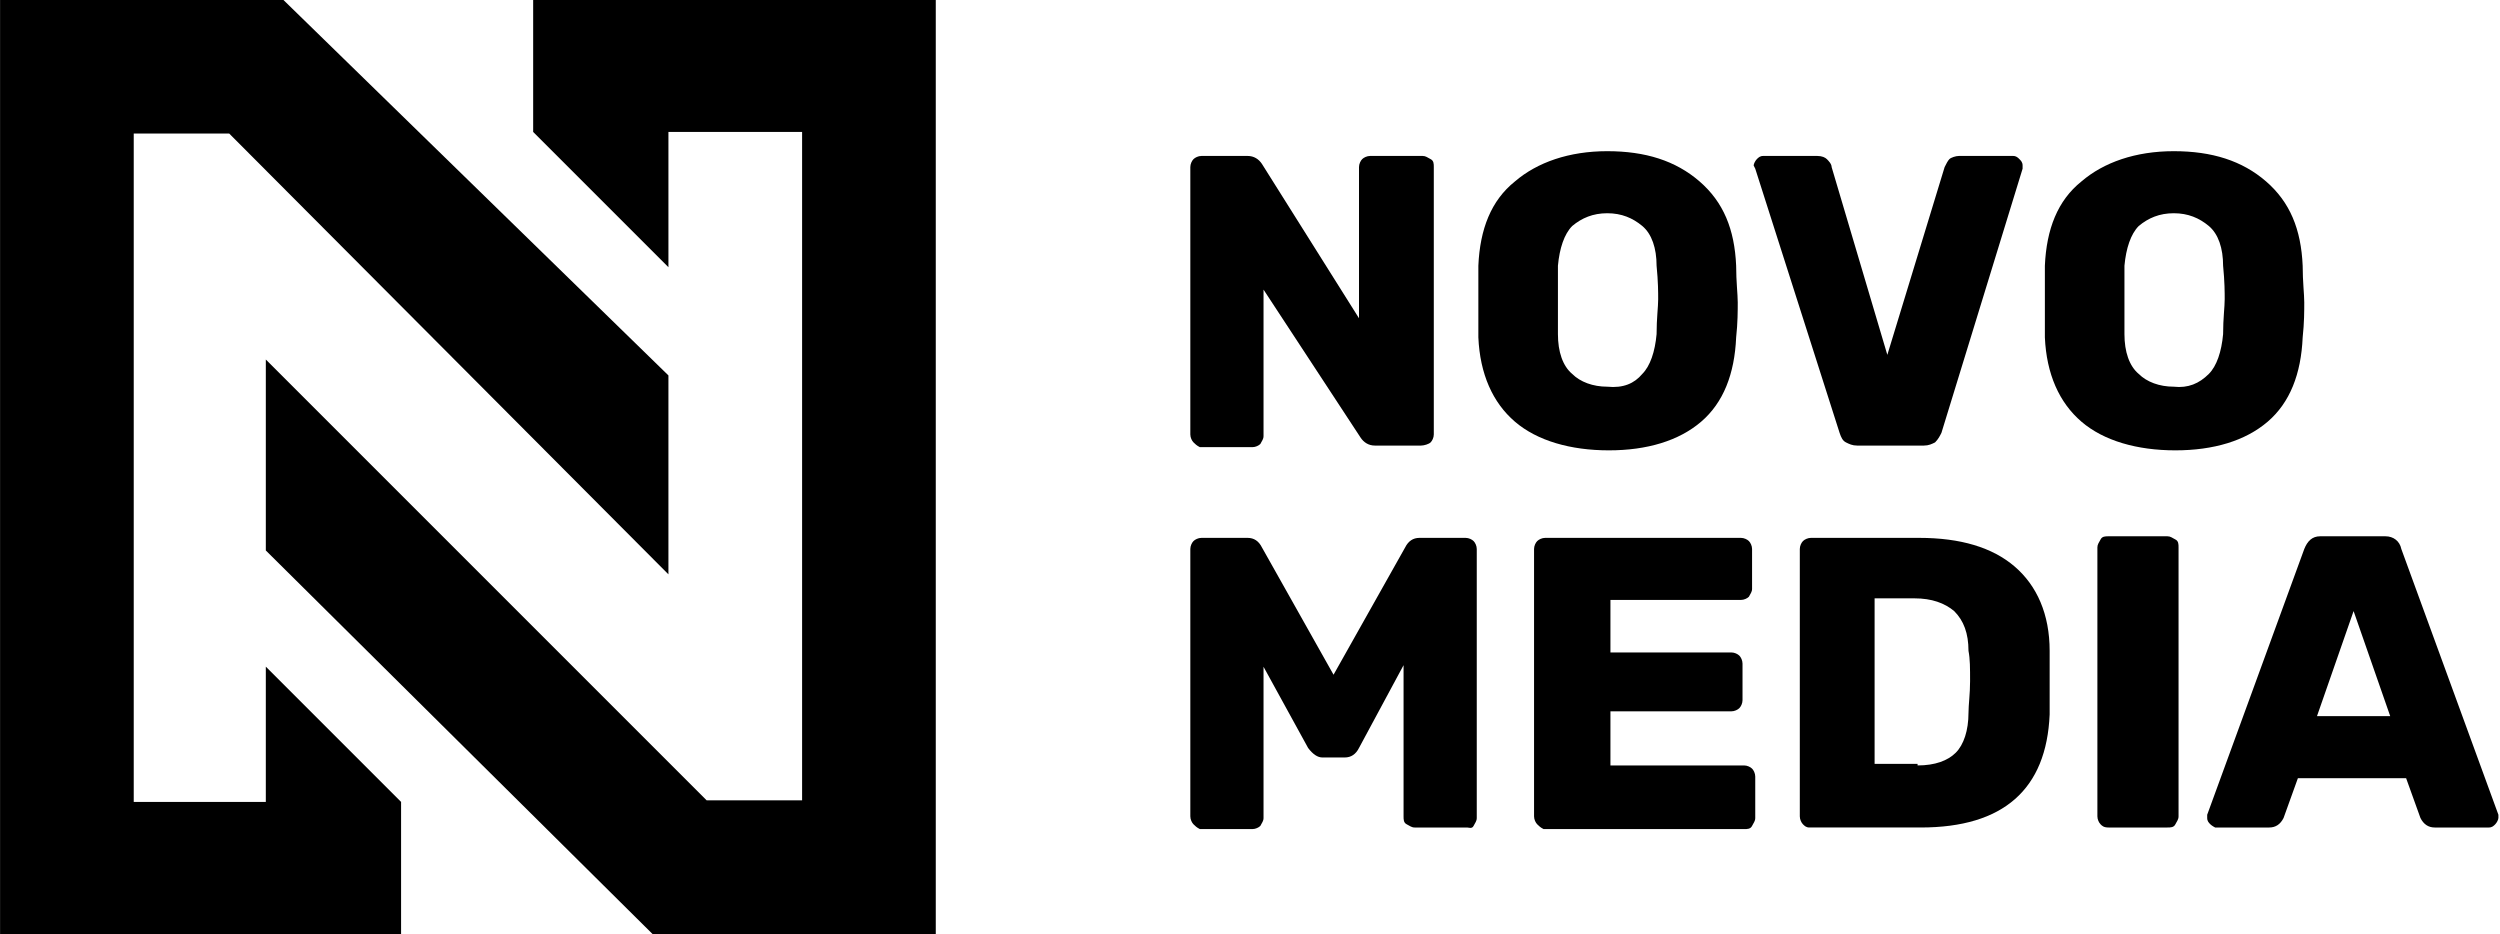
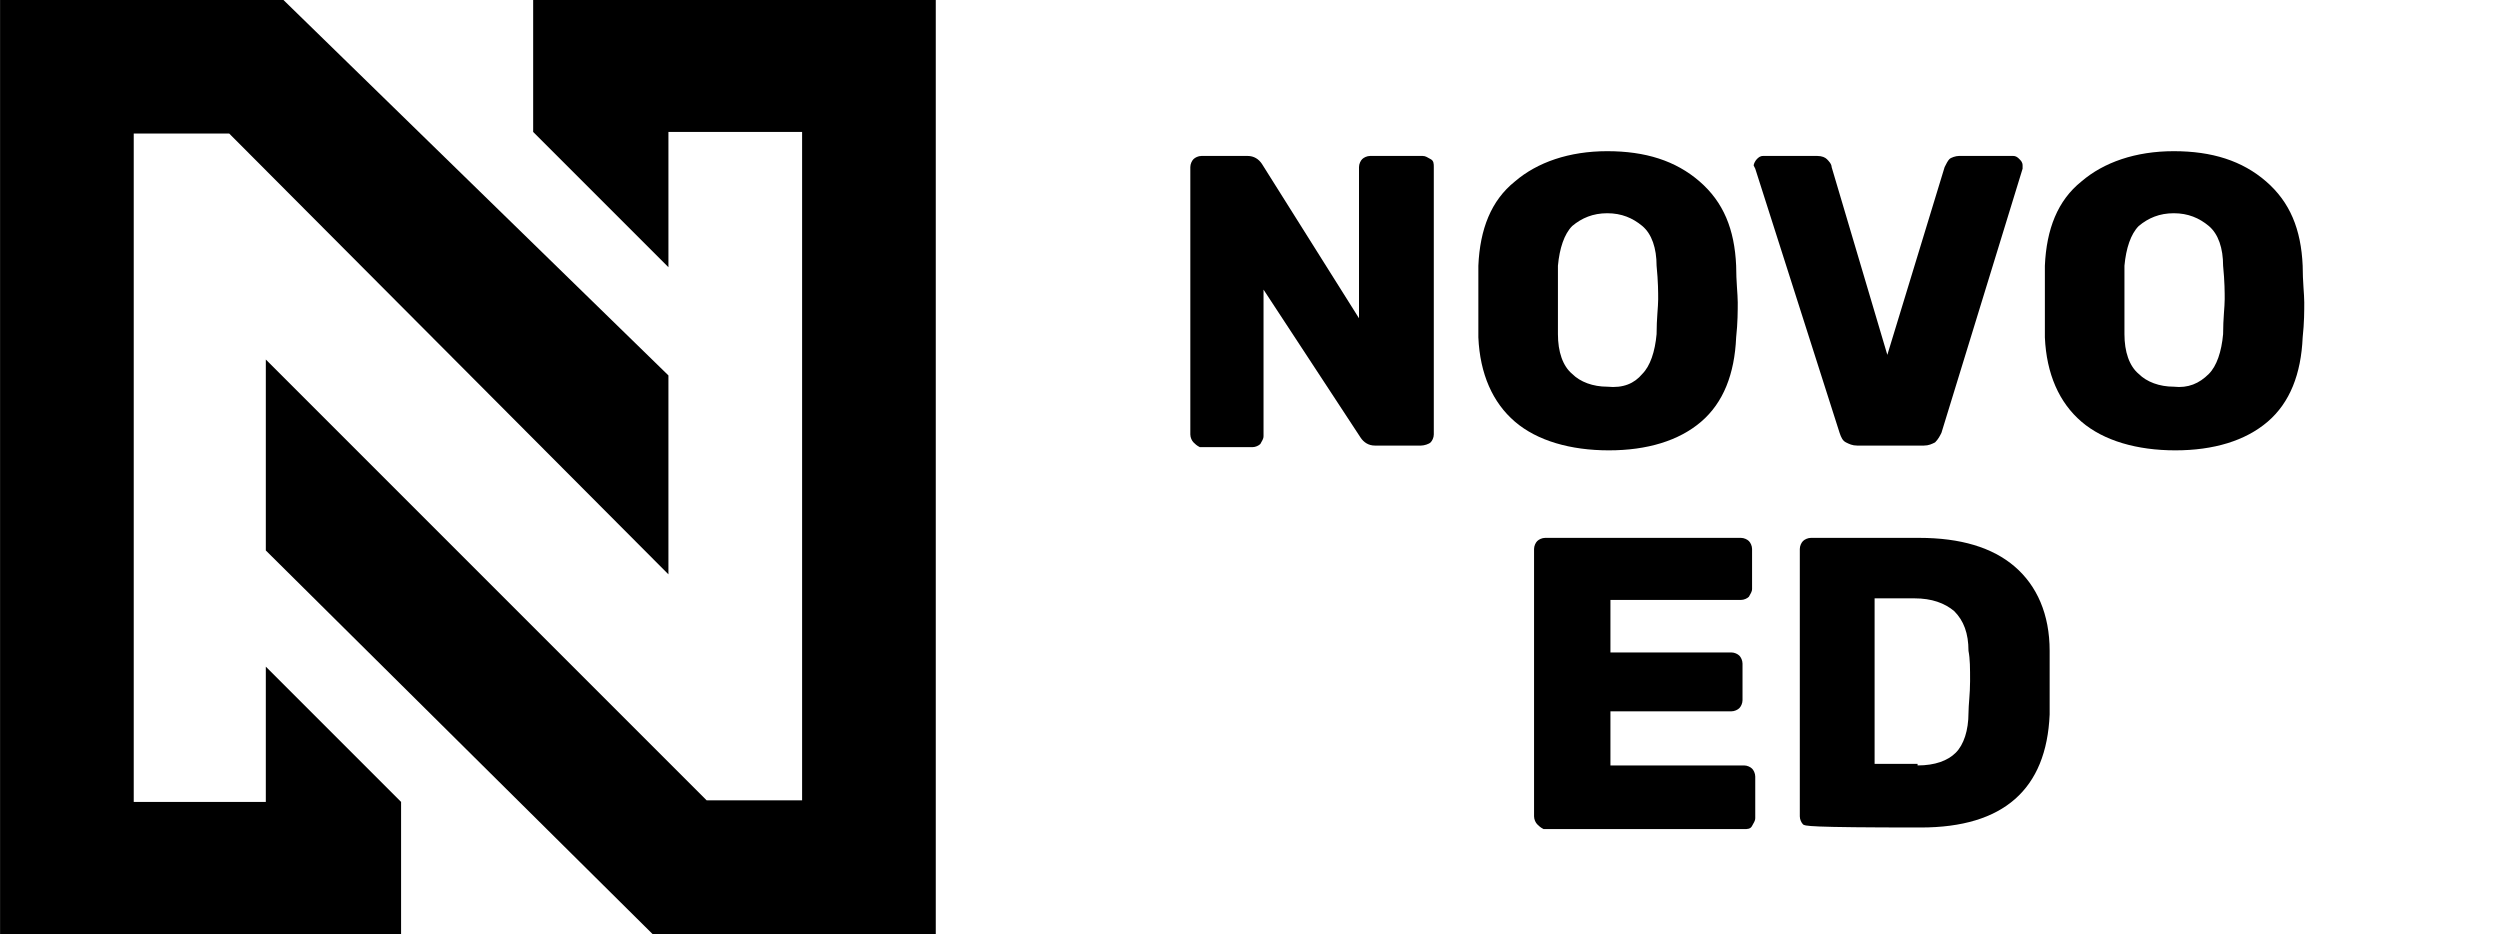
<svg xmlns="http://www.w3.org/2000/svg" version="1.1" id="Layer_1" x="0px" y="0px" viewBox="0 0 157.1 58.7" style="enable-background:new 0 0 157.1 58.7;" xml:space="preserve">
  <style type="text/css"> .st0{enable-background:new ;} .st1{fill-rule:evenodd;clip-rule:evenodd;} </style>
  <g>
    <g class="st0">
      <path d="M75,27.8c-0.1-0.1-0.2-0.3-0.2-0.5V10.5c0-0.2,0.1-0.4,0.2-0.5c0.1-0.1,0.3-0.2,0.5-0.2h2.9c0.4,0,0.7,0.2,0.9,0.5 l6.1,9.7v-9.5c0-0.2,0.1-0.4,0.2-0.5c0.1-0.1,0.3-0.2,0.5-0.2h3.3c0.2,0,0.3,0.1,0.5,0.2s0.2,0.3,0.2,0.5v16.8 c0,0.2-0.1,0.4-0.2,0.5S89.5,28,89.3,28h-2.9c-0.4,0-0.7-0.2-0.9-0.5l-6.1-9.3v9.2c0,0.2-0.1,0.3-0.2,0.5 c-0.1,0.1-0.3,0.2-0.5,0.2h-3.3C75.2,28,75.1,27.9,75,27.8z" />
      <path d="M95.2,26.5c-1.4-1.2-2.2-3-2.3-5.3c0-0.5,0-1.2,0-2.2s0-1.8,0-2.3c0.1-2.3,0.8-4.1,2.3-5.3c1.4-1.2,3.4-1.9,5.8-1.9 c2.4,0,4.3,0.6,5.8,1.9s2.2,3,2.3,5.3c0,1,0.1,1.8,0.1,2.3c0,0.5,0,1.3-0.1,2.2c-0.1,2.3-0.8,4.1-2.2,5.3 c-1.4,1.2-3.4,1.8-5.8,1.8S96.6,27.7,95.2,26.5z M103.2,23.5c0.5-0.5,0.8-1.4,0.9-2.5c0-1,0.1-1.7,0.1-2.2c0-0.4,0-1.1-0.1-2.1 c0-1.1-0.3-2-0.9-2.5s-1.3-0.8-2.2-0.8c-0.9,0-1.6,0.3-2.2,0.8c-0.5,0.5-0.8,1.4-0.9,2.5c0,0.5,0,1.2,0,2.1c0,0.9,0,1.7,0,2.2 c0,1.1,0.3,2,0.9,2.5c0.5,0.5,1.3,0.8,2.2,0.8C102,24.4,102.7,24.1,103.2,23.5z" />
      <path d="M116,27.8c-0.2-0.1-0.3-0.3-0.4-0.6l-5.3-16.6l-0.1-0.2c0-0.1,0.1-0.3,0.2-0.4c0.1-0.1,0.2-0.2,0.4-0.2h3.4 c0.3,0,0.5,0.1,0.6,0.2s0.3,0.3,0.3,0.5l3.5,11.8l3.6-11.8c0.1-0.2,0.2-0.4,0.3-0.5s0.4-0.2,0.6-0.2h3.4c0.2,0,0.3,0.1,0.4,0.2 c0.1,0.1,0.2,0.2,0.2,0.4c0,0.1,0,0.2,0,0.2L122,27.2c-0.1,0.2-0.2,0.4-0.4,0.6c-0.2,0.1-0.4,0.2-0.7,0.2h-4.2 C116.4,28,116.2,27.9,116,27.8z" />
      <path d="M130.8,26.5c-1.4-1.2-2.2-3-2.3-5.3c0-0.5,0-1.2,0-2.2s0-1.8,0-2.3c0.1-2.3,0.8-4.1,2.3-5.3c1.4-1.2,3.4-1.9,5.8-1.9 c2.4,0,4.3,0.6,5.8,1.9s2.2,3,2.3,5.3c0,1,0.1,1.8,0.1,2.3c0,0.5,0,1.3-0.1,2.2c-0.1,2.3-0.8,4.1-2.2,5.3 c-1.4,1.2-3.4,1.8-5.8,1.8S132.2,27.7,130.8,26.5z M138.8,23.5c0.5-0.5,0.8-1.4,0.9-2.5c0-1,0.1-1.7,0.1-2.2c0-0.4,0-1.1-0.1-2.1 c0-1.1-0.3-2-0.9-2.5s-1.3-0.8-2.2-0.8c-0.9,0-1.6,0.3-2.2,0.8c-0.5,0.5-0.8,1.4-0.9,2.5c0,0.5,0,1.2,0,2.1c0,0.9,0,1.7,0,2.2 c0,1.1,0.3,2,0.9,2.5c0.5,0.5,1.3,0.8,2.2,0.8C137.5,24.4,138.2,24.1,138.8,23.5z" />
    </g>
    <g class="st0">
-       <path d="M75,51.8c-0.1-0.1-0.2-0.3-0.2-0.5V34.5c0-0.2,0.1-0.4,0.2-0.5s0.3-0.2,0.5-0.2h2.9c0.4,0,0.7,0.2,0.9,0.6l4.5,8l4.5-8 c0.2-0.4,0.5-0.6,0.9-0.6h2.9c0.2,0,0.4,0.1,0.5,0.2s0.2,0.3,0.2,0.5v16.9c0,0.2-0.1,0.3-0.2,0.5S92.3,52,92.2,52h-3.3 c-0.2,0-0.3-0.1-0.5-0.2s-0.2-0.3-0.2-0.5v-9.5L85.4,47c-0.2,0.4-0.5,0.6-0.9,0.6h-1.4c-0.3,0-0.6-0.2-0.9-0.6l-2.8-5.1v9.5 c0,0.2-0.1,0.3-0.2,0.5c-0.1,0.1-0.3,0.2-0.5,0.2h-3.3C75.2,52,75.1,51.9,75,51.8z" />
      <path d="M96.6,51.8c-0.1-0.1-0.2-0.3-0.2-0.5V34.5c0-0.2,0.1-0.4,0.2-0.5c0.1-0.1,0.3-0.2,0.5-0.2h12.3c0.2,0,0.4,0.1,0.5,0.2 s0.2,0.3,0.2,0.5V37c0,0.2-0.1,0.3-0.2,0.5c-0.1,0.1-0.3,0.2-0.5,0.2h-8.2V41h7.6c0.2,0,0.4,0.1,0.5,0.2s0.2,0.3,0.2,0.5V44 c0,0.2-0.1,0.4-0.2,0.5c-0.1,0.1-0.3,0.2-0.5,0.2h-7.6v3.4h8.4c0.2,0,0.4,0.1,0.5,0.2s0.2,0.3,0.2,0.5v2.6c0,0.2-0.1,0.3-0.2,0.5 s-0.3,0.2-0.5,0.2H97C96.8,52,96.7,51.9,96.6,51.8z" />
-       <path d="M113.3,51.8c-0.1-0.1-0.2-0.3-0.2-0.5V34.5c0-0.2,0.1-0.4,0.2-0.5s0.3-0.2,0.5-0.2h6.8c2.6,0,4.6,0.6,6,1.8 c1.4,1.2,2.2,3,2.2,5.3c0,0.5,0,1.2,0,2s0,1.5,0,2c-0.2,4.7-2.9,7.1-8.1,7.1h-7C113.5,52,113.4,51.9,113.3,51.8z M120.5,48.1 c1.1,0,1.9-0.3,2.4-0.8c0.5-0.5,0.8-1.4,0.8-2.5c0-0.5,0.1-1.2,0.1-2c0-0.8,0-1.4-0.1-1.9c0-1.1-0.3-1.9-0.9-2.5 c-0.6-0.5-1.4-0.8-2.5-0.8h-2.5v10.4H120.5z" />
-       <path d="M132,51.8c-0.1-0.1-0.2-0.3-0.2-0.5V34.4c0-0.2,0.1-0.3,0.2-0.5s0.3-0.2,0.5-0.2h3.7c0.2,0,0.3,0.1,0.5,0.2 s0.2,0.3,0.2,0.5v16.9c0,0.2-0.1,0.3-0.2,0.5s-0.3,0.2-0.5,0.2h-3.7C132.2,52,132.1,51.9,132,51.8z" />
-       <path d="M138.9,51.8c-0.1-0.1-0.2-0.2-0.2-0.4c0-0.1,0-0.2,0-0.2l6.1-16.7c0.2-0.5,0.5-0.8,1-0.8h4.1c0.5,0,0.9,0.3,1,0.8 l6.1,16.7c0,0.1,0,0.1,0,0.2c0,0.1-0.1,0.3-0.2,0.4c-0.1,0.1-0.2,0.2-0.4,0.2h-3.4c-0.4,0-0.7-0.2-0.9-0.6l-0.9-2.5h-6.8l-0.9,2.5 c-0.2,0.4-0.5,0.6-0.9,0.6h-3.4C139.2,52,139,51.9,138.9,51.8z M145.6,45h4.6l-2.3-6.6L145.6,45z" />
+       <path d="M113.3,51.8c-0.1-0.1-0.2-0.3-0.2-0.5V34.5c0-0.2,0.1-0.4,0.2-0.5s0.3-0.2,0.5-0.2h6.8c2.6,0,4.6,0.6,6,1.8 c1.4,1.2,2.2,3,2.2,5.3c0,0.5,0,1.2,0,2s0,1.5,0,2c-0.2,4.7-2.9,7.1-8.1,7.1C113.5,52,113.4,51.9,113.3,51.8z M120.5,48.1 c1.1,0,1.9-0.3,2.4-0.8c0.5-0.5,0.8-1.4,0.8-2.5c0-0.5,0.1-1.2,0.1-2c0-0.8,0-1.4-0.1-1.9c0-1.1-0.3-1.9-0.9-2.5 c-0.6-0.5-1.4-0.8-2.5-0.8h-2.5v10.4H120.5z" />
    </g>
    <g id="Group_403" transform="translate(-1174.796 -1177.708)">
      <path id="Path_785" class="st1" d="M1233.6,1177.7h-25.3v8.3l8.5,8.5v-8.5h8.4v42h-6l-27.7-27.7v12l24.3,24.1h17.8L1233.6,1177.7z " />
      <path id="Path_786" class="st1" d="M1191.5,1219.6v8.5h-8.3v-42h6l27.6,27.7v-12.5l-24.2-23.6h-17.8v58.7h25.2v-8.3L1191.5,1219.6 z" />
    </g>
  </g>
</svg>